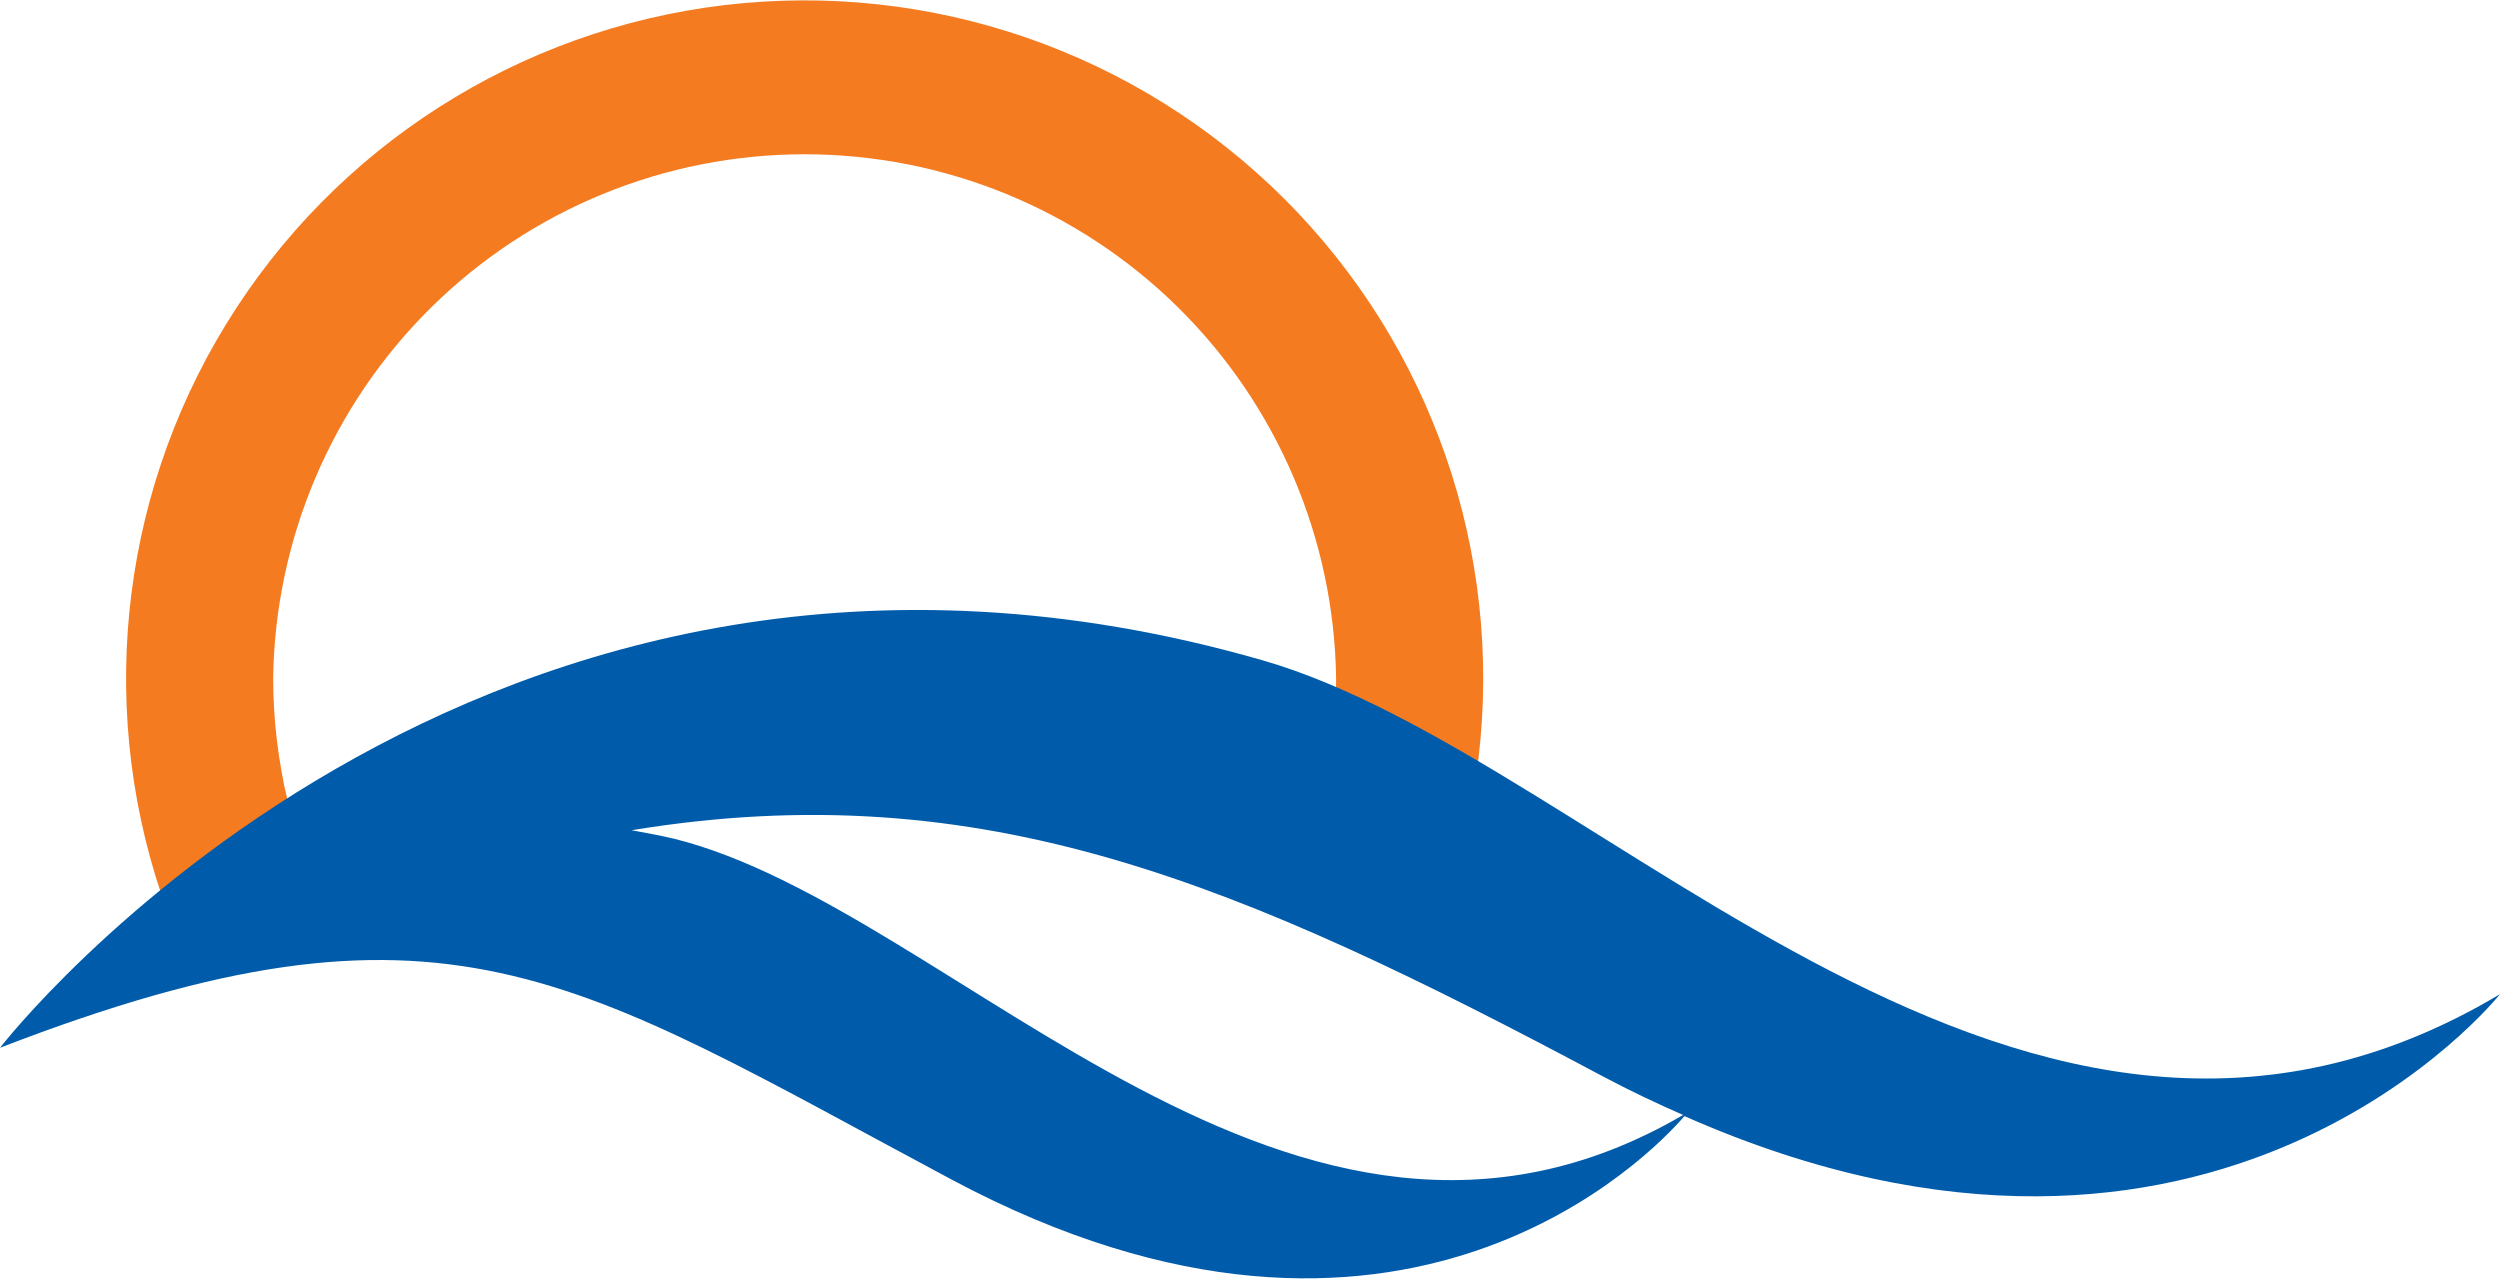
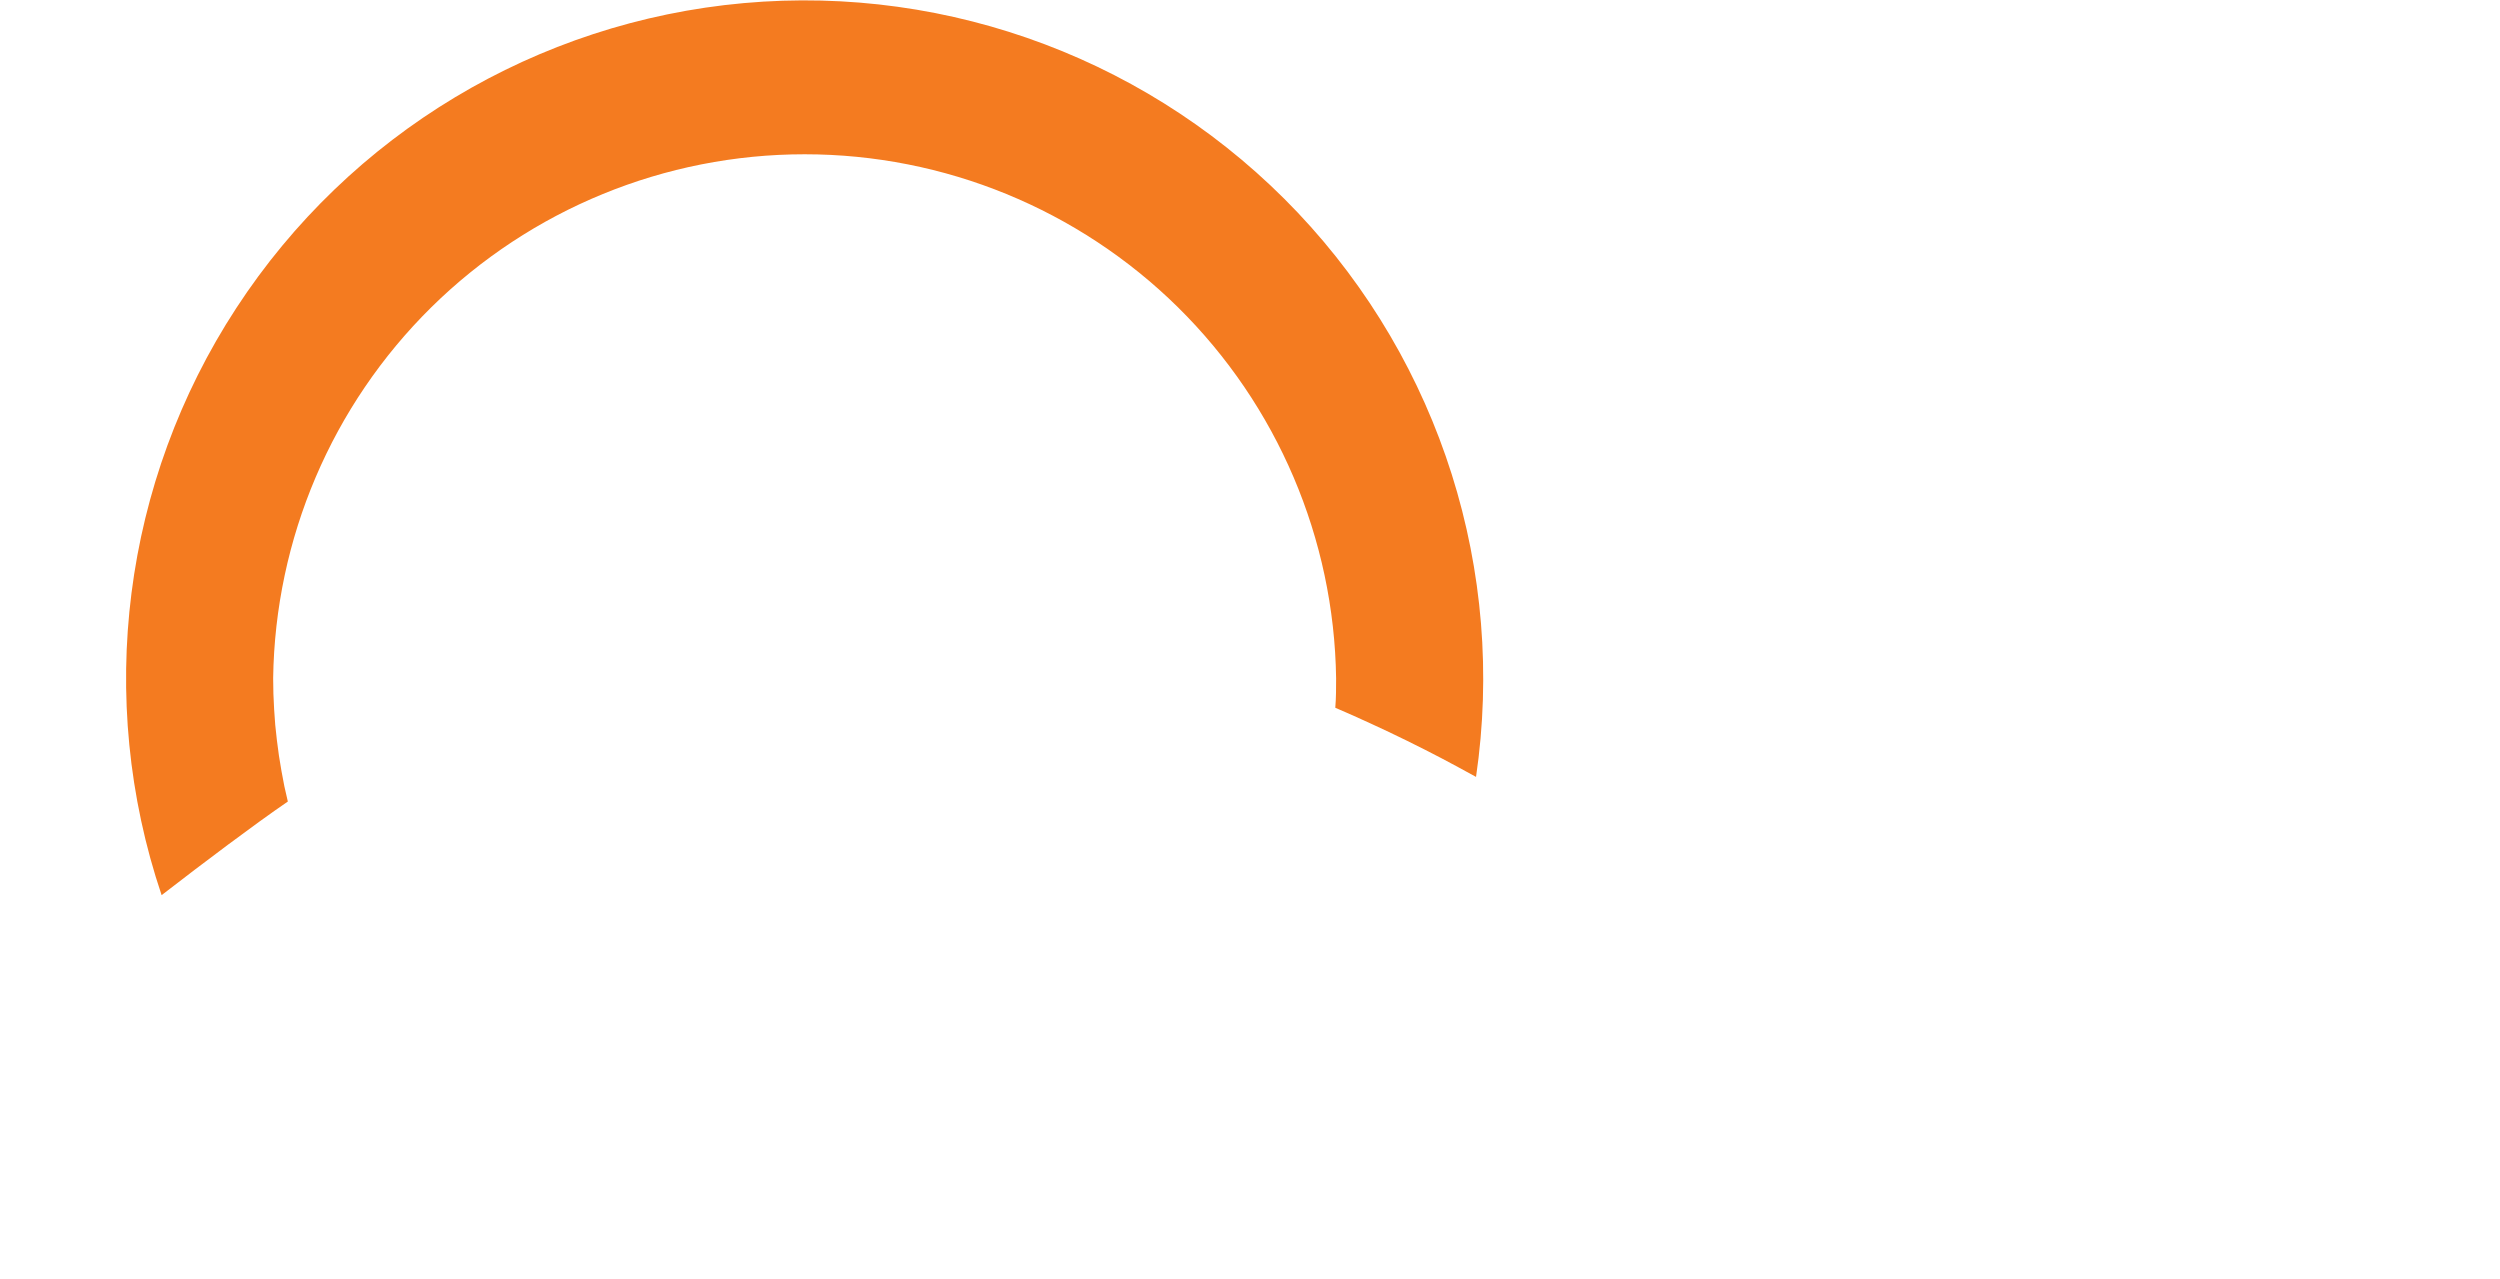
<svg xmlns="http://www.w3.org/2000/svg" version="1.2" viewBox="0 0 1533 784" width="1533" height="784">
  <title>logo (38)-svg</title>
  <style>
		.s0 { fill: #f47b20 } 
		.s1 { fill: #005cab } 
	</style>
  <g id="Layer_2">
    <g id="Layer_1-2">
      <path id="Layer" class="s0" d="m167.5 415.9c1.2-85.6 36-167.3 97-227.5 61-60.1 143.2-93.8 228.9-93.8 85.7 0 167.9 33.7 228.9 93.8 61 60.2 95.8 141.9 97 227.5 0 5.9 0 12.1-0.5 18.1q11 4.7 22 9.8 10.9 5 21.7 10.3 10.8 5.3 21.5 10.9 10.6 5.6 21.1 11.4c18.5-126-21.8-253.5-109.3-346-87.6-92.5-212.7-139.9-339.7-128.5-126.9 11.4-241.6 80.3-311.2 187-69.6 106.6-86.5 239.3-45.8 360 26-20.1 56.8-43.3 77.4-57.4q-2.3-9.3-3.9-18.7-1.7-9.4-2.8-18.8-1.2-9.5-1.7-19-0.6-9.6-0.6-19.1z" />
-       <path id="Layer" fill-rule="evenodd" class="s1" d="m1533 609.6c0 0-173.5 219.1-500.1 74.8-18.4 21.4-173.4 186-449 39.1-233.7-124.7-310.7-186.6-583.9-81 0 0 290.8-376.8 774.2-237.6 208.9 60 466.3 379.6 758.8 204.7zm-500.9 74.1c-16-7-32.4-14.7-49.1-23.6-222-118.3-380-186.4-595.7-151 8.6 1.6 17.1 3.1 26 5.2 172.6 42.8 380.2 308.6 618.8 169.4z" />
    </g>
  </g>
</svg>